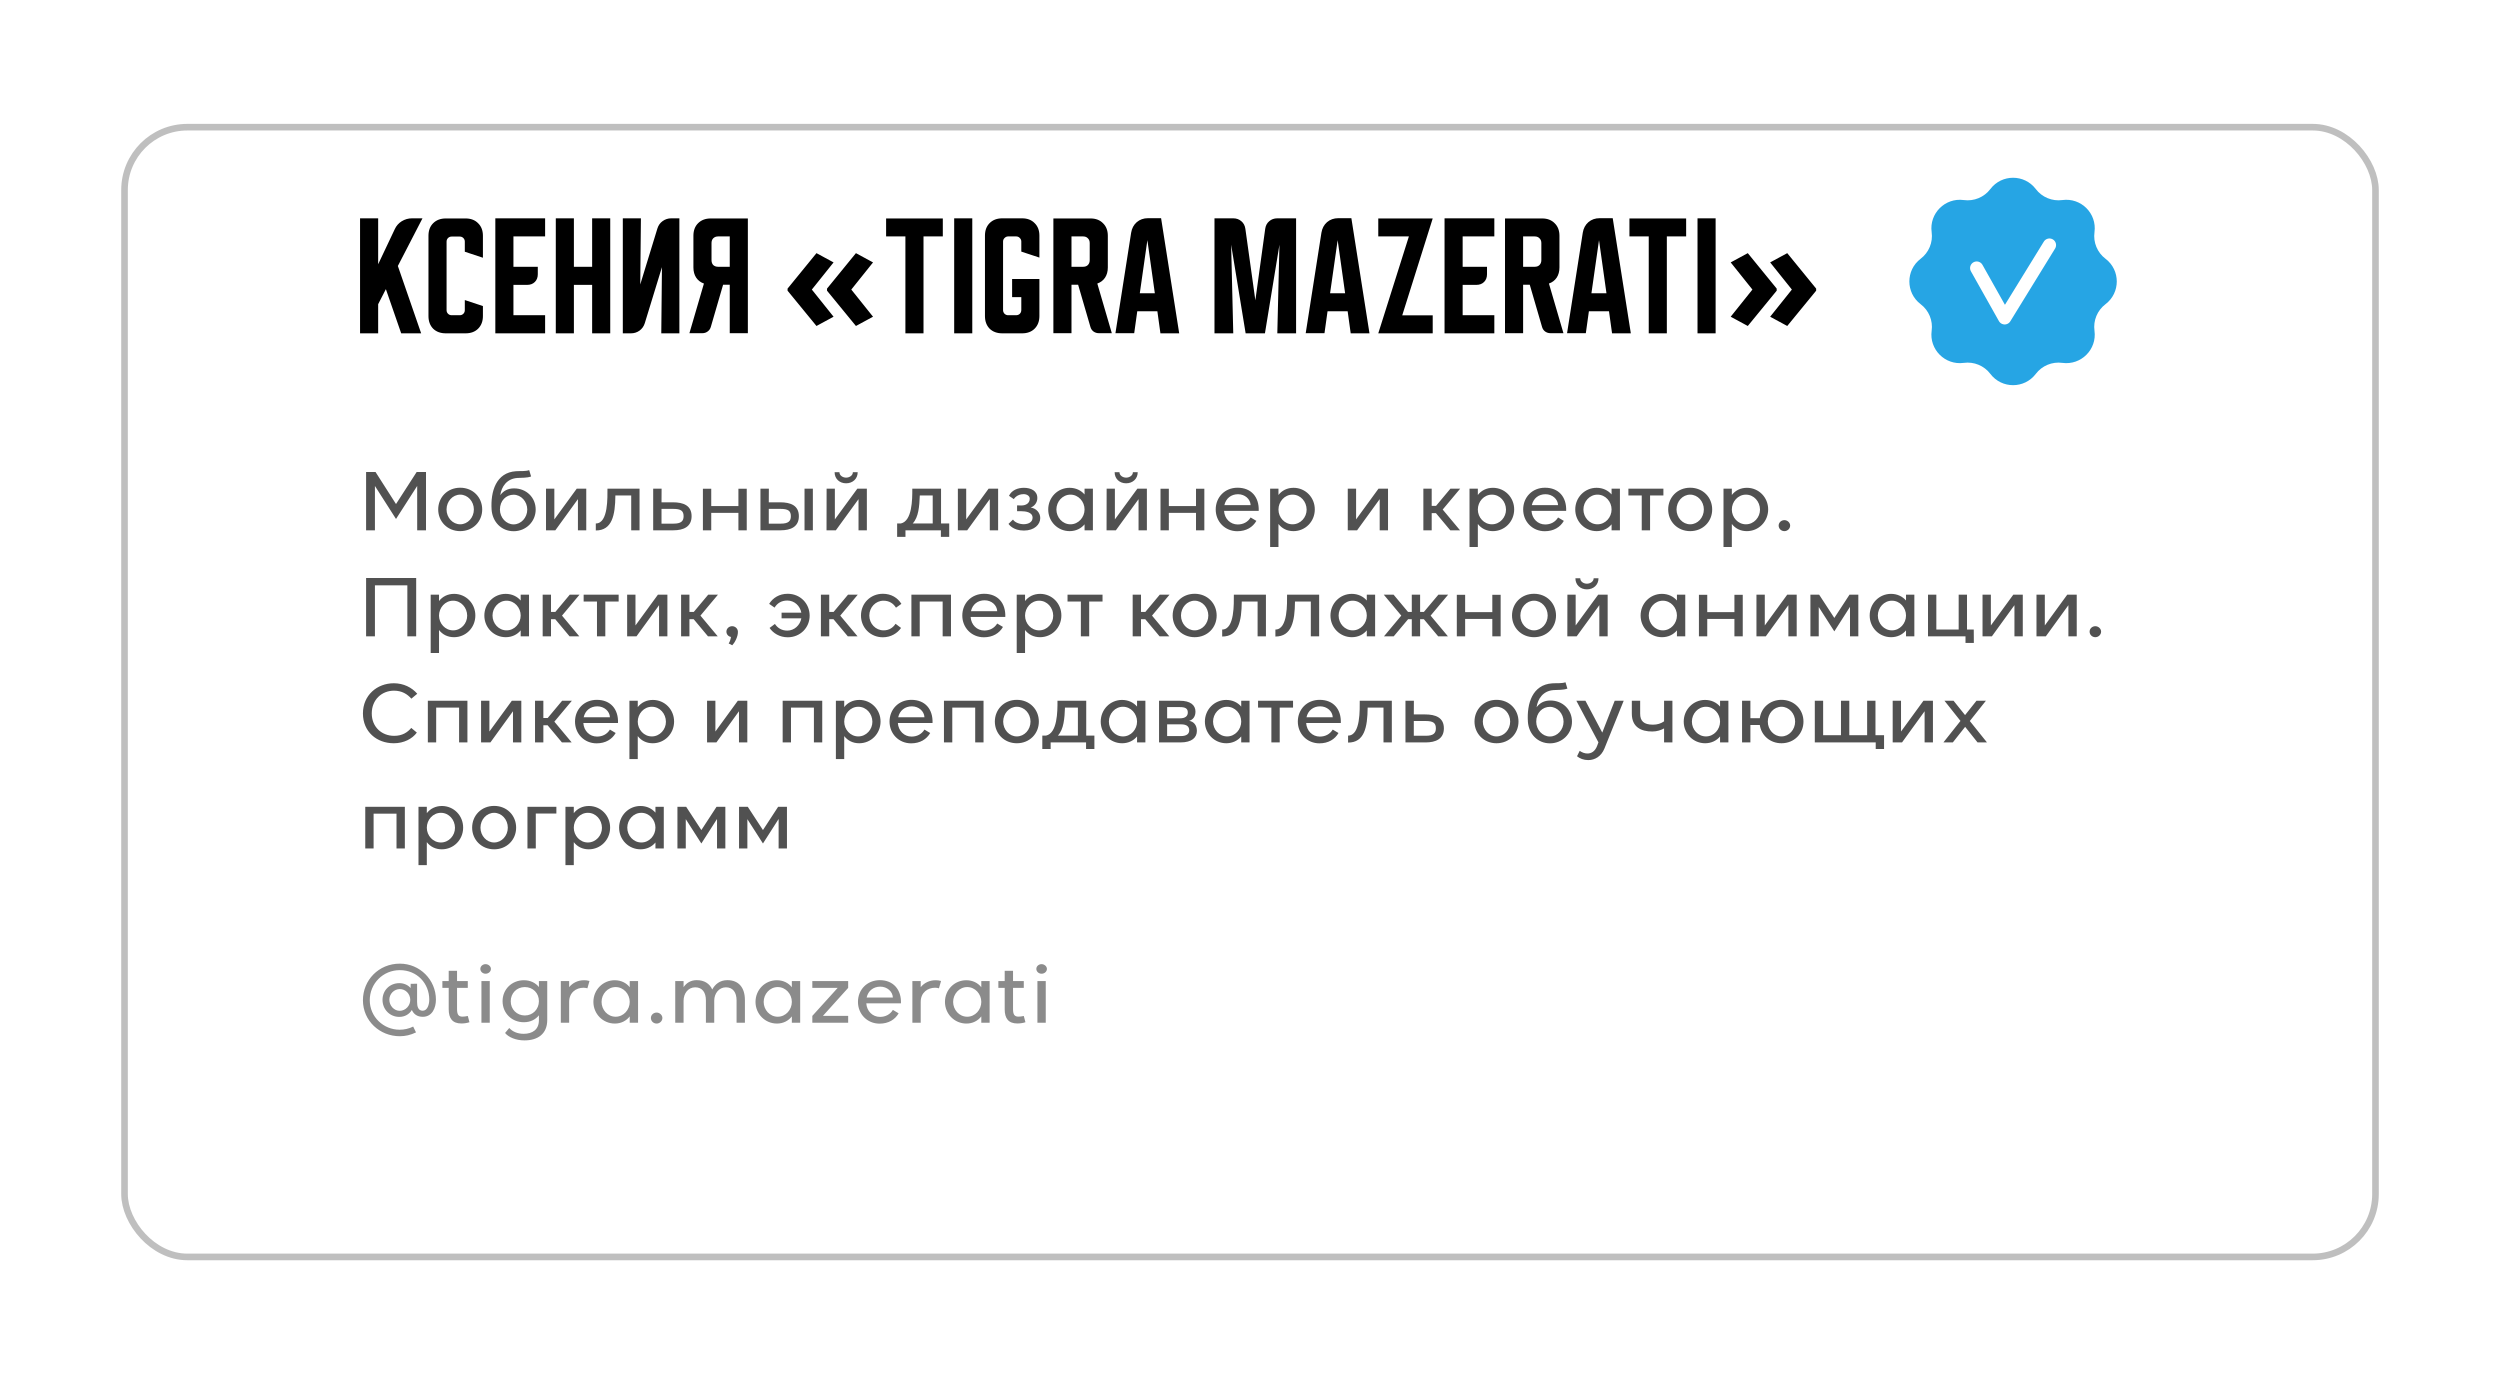
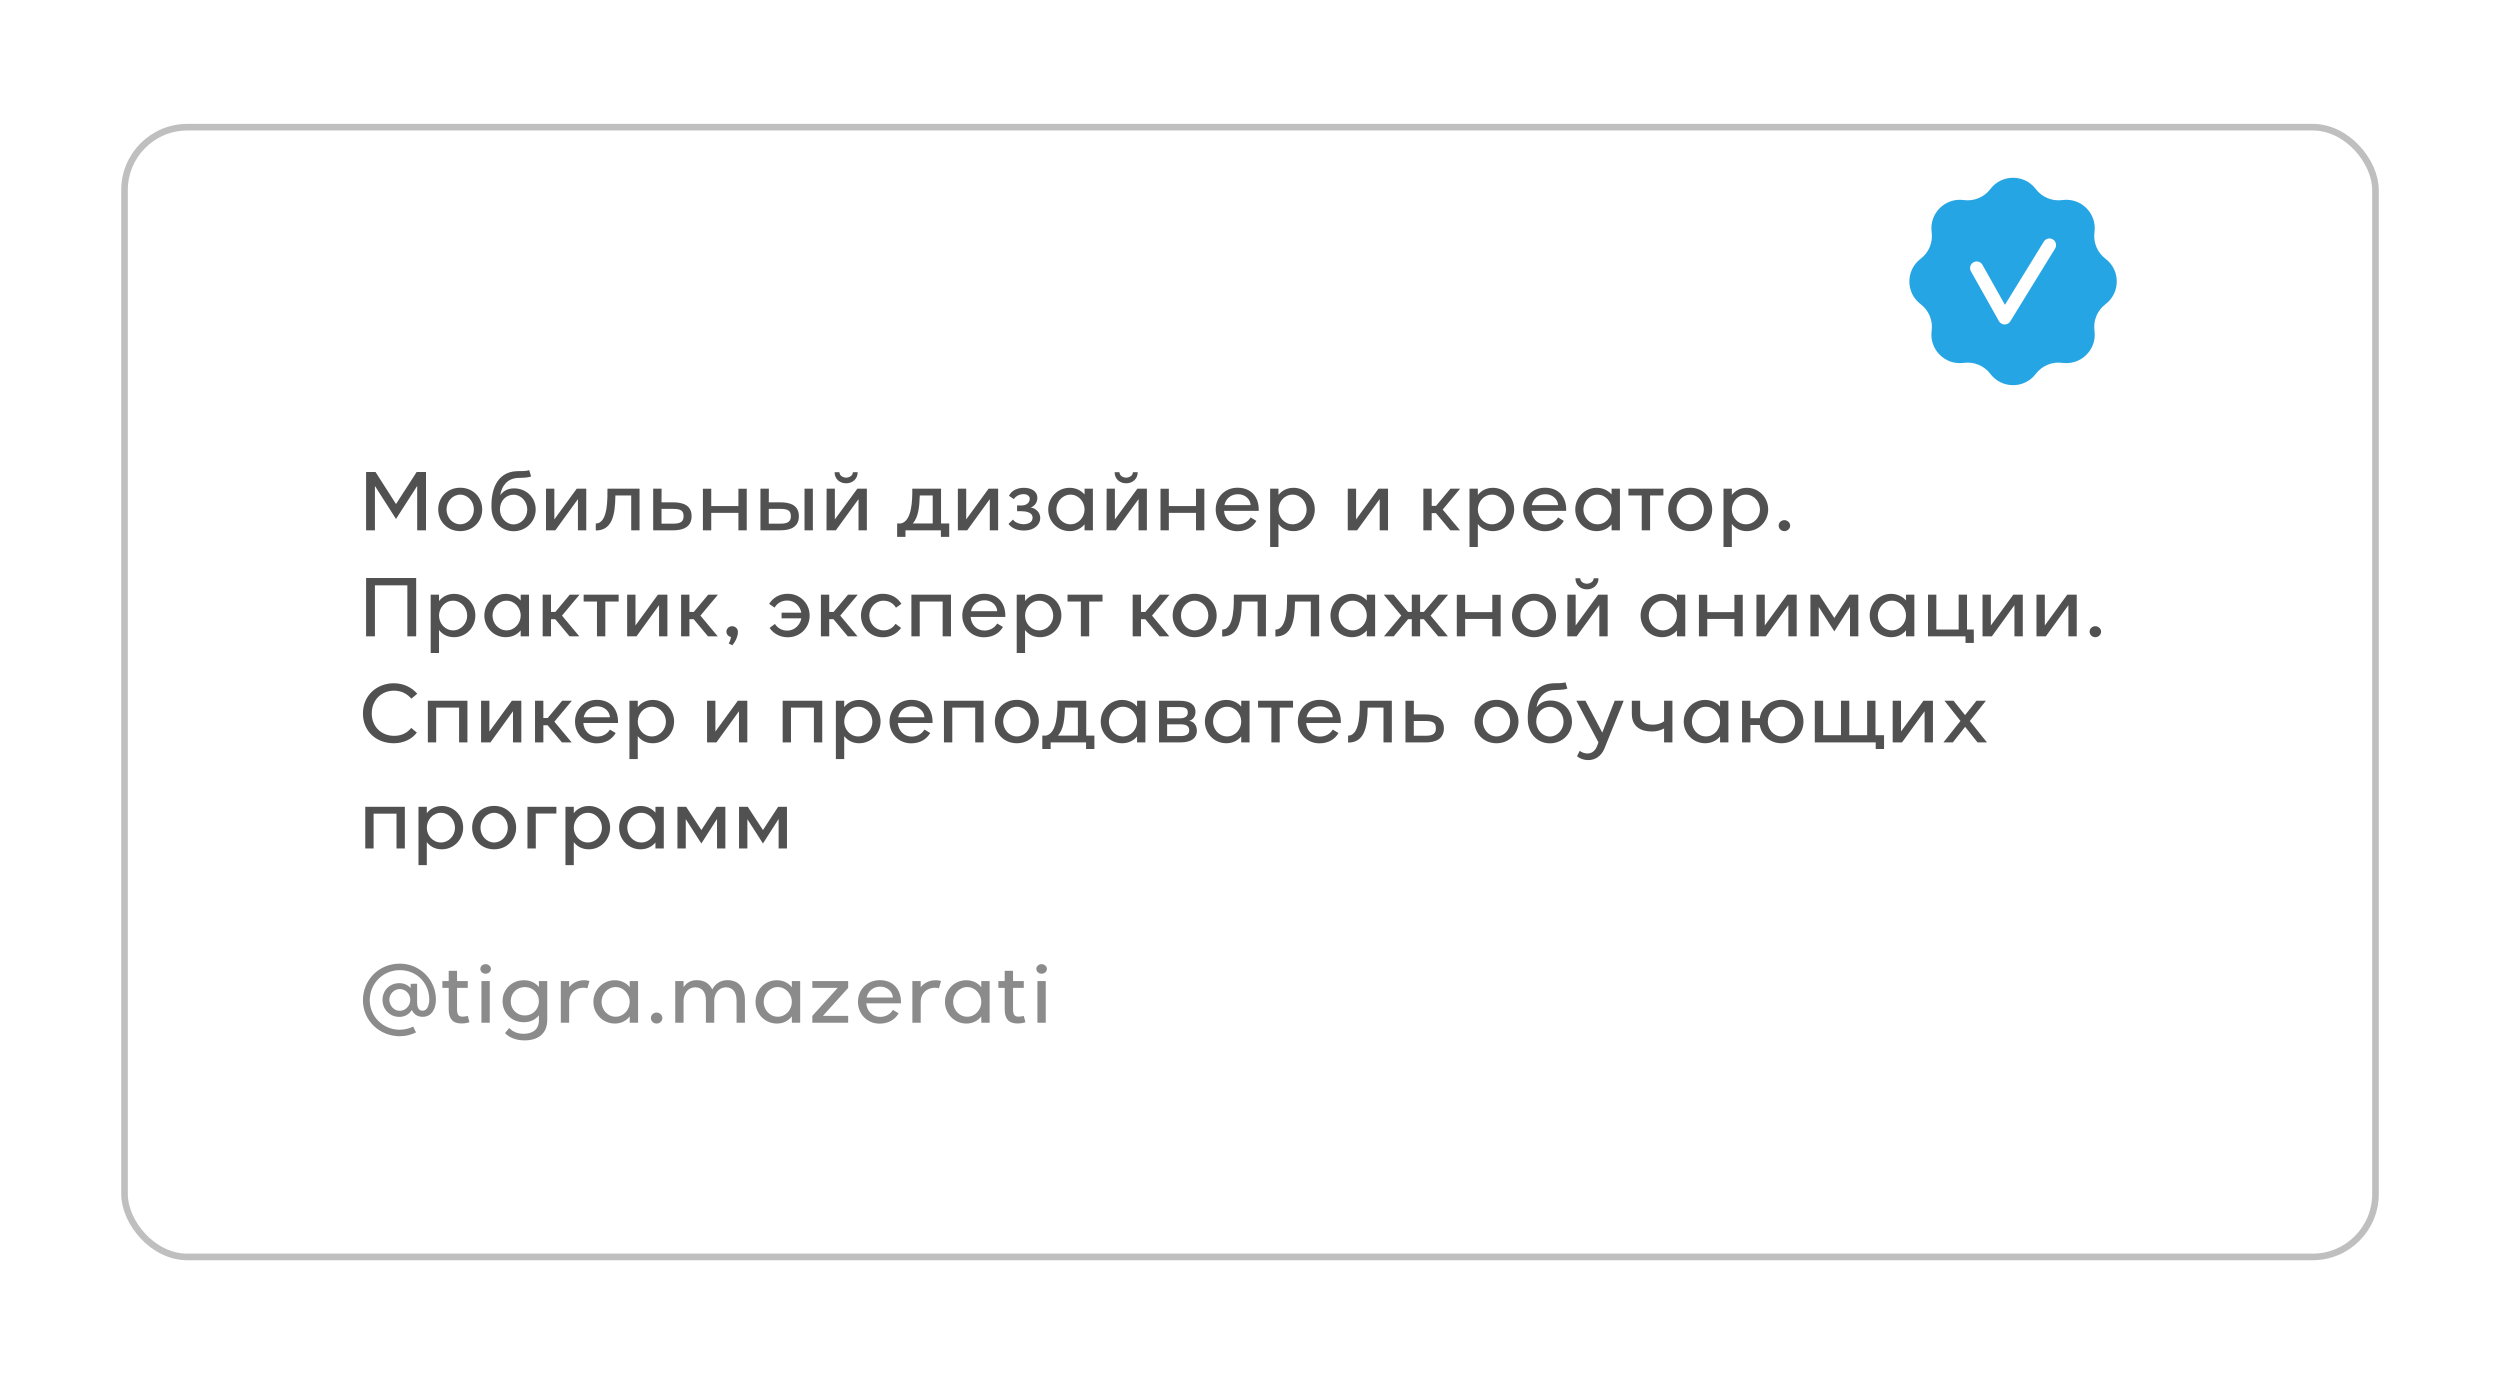
<svg xmlns="http://www.w3.org/2000/svg" width="330" height="183" viewBox="0 0 330 183" fill="none">
  <g filter="url(#filter0_d_3461_1201)">
-     <rect x="16" y="5" width="298" height="150" rx="8.732" fill="white" />
    <rect x="16.437" y="5.437" width="297.127" height="149.127" rx="8.295" stroke="#BFBFBF" stroke-width="0.873" />
  </g>
  <path d="M262.728 24.953C264.233 22.968 267.218 22.968 268.723 24.953V24.953C269.544 26.036 270.886 26.592 272.233 26.407V26.407C274.701 26.068 276.811 28.178 276.472 30.646V30.646C276.287 31.993 276.843 33.335 277.926 34.156V34.156C279.911 35.661 279.911 38.646 277.926 40.151V40.151C276.843 40.972 276.287 42.314 276.472 43.661V43.661C276.811 46.129 274.701 48.239 272.233 47.9V47.9C270.886 47.715 269.544 48.27 268.723 49.354V49.354C267.218 51.339 264.233 51.339 262.728 49.354V49.354C261.907 48.27 260.565 47.715 259.218 47.9V47.9C256.75 48.239 254.64 46.129 254.979 43.661V43.661C255.164 42.314 254.609 40.972 253.525 40.151V40.151C251.54 38.646 251.54 35.661 253.525 34.156V34.156C254.609 33.335 255.164 31.993 254.979 30.646V30.646C254.64 28.178 256.75 26.068 259.218 26.407V26.407C260.565 26.592 261.907 26.036 262.728 24.953V24.953Z" fill="#26A5E4" />
  <path d="M260.923 35.384L264.617 41.956L270.528 32.351" stroke="white" stroke-width="1.746" stroke-linecap="round" stroke-linejoin="round" />
-   <path d="M49.917 28.819V34.881L52.113 30.242C52.312 29.808 52.617 29.463 53.027 29.205C53.449 28.948 53.9 28.819 54.38 28.819H55.768L52.517 35.109L55.592 44H52.957L50.936 38.166L49.917 40.152V44H47.527V28.819H49.917ZM56.558 41.716V31.12C56.558 30.429 56.763 29.879 57.173 29.469C57.595 29.047 58.151 28.836 58.843 28.836H61.461C62.152 28.836 62.702 29.047 63.112 29.469C63.534 29.879 63.745 30.429 63.745 31.12V34.02L61.355 33.229V31.894C61.355 31.706 61.291 31.548 61.162 31.419C61.033 31.29 60.875 31.226 60.688 31.226H59.616C59.428 31.226 59.27 31.29 59.141 31.419C59.012 31.548 58.948 31.706 58.948 31.894V40.943C58.948 41.13 59.012 41.288 59.141 41.417C59.27 41.546 59.428 41.61 59.616 41.61H60.688C60.875 41.61 61.033 41.546 61.162 41.417C61.291 41.288 61.355 41.13 61.355 40.943V39.607L63.745 40.398V41.716C63.745 42.407 63.534 42.963 63.112 43.385C62.702 43.795 62.152 44 61.461 44H58.843C58.151 44 57.595 43.795 57.173 43.385C56.763 42.963 56.558 42.407 56.558 41.716ZM65.384 28.819H71.955V31.208H67.773V35.215H70.989V36.199C70.989 36.62 70.86 36.96 70.602 37.218C70.345 37.475 70.005 37.604 69.583 37.604H67.773V41.61H71.955V44H65.384V28.819ZM73.365 28.819H75.754V35.215H78.162V28.819H80.551V44H78.162V37.604H75.754V44H73.365V28.819ZM82.211 44V28.819H84.6L84.513 37.551L86.779 30.154C86.908 29.744 87.136 29.422 87.464 29.188C87.804 28.942 88.185 28.819 88.606 28.819H89.678V44H87.289L87.377 35.267L85.11 42.665C84.981 43.075 84.747 43.403 84.407 43.649C84.079 43.883 83.704 44 83.282 44H82.211ZM91.003 43.982L92.918 37.428C92.485 37.276 92.145 37.018 91.899 36.655C91.653 36.281 91.53 35.83 91.53 35.302V31.12C91.53 30.429 91.735 29.879 92.145 29.469C92.567 29.047 93.123 28.836 93.814 28.836H98.717V43.982H96.327V37.587H95.448L93.832 43.139C93.762 43.397 93.621 43.602 93.41 43.754C93.211 43.906 92.977 43.982 92.707 43.982H91.003ZM93.92 32.087V34.336C93.92 34.605 93.996 34.822 94.148 34.986C94.312 35.138 94.529 35.215 94.798 35.215H96.327V31.208H94.798C94.529 31.208 94.312 31.29 94.148 31.454C93.996 31.607 93.92 31.817 93.92 32.087ZM103.958 38.096L107.775 33.415L110.031 34.638L107.163 38.223L110.031 41.807L107.775 43.03L103.958 38.37V38.096ZM109.166 38.096L112.983 33.415L115.239 34.638L112.371 38.223L115.239 41.807L112.983 43.03L109.166 38.37V38.096ZM116.966 28.836H124.451V31.208H121.903V44H119.513V31.208H116.966V28.836ZM125.952 44V28.819H128.341V44H125.952ZM130.015 31.103C130.015 30.412 130.22 29.861 130.63 29.451C131.052 29.029 131.608 28.819 132.299 28.819H134.917C135.608 28.819 136.159 29.029 136.569 29.451C136.991 29.861 137.201 30.412 137.201 31.103V34.002L134.812 33.211V31.876C134.812 31.7 134.747 31.548 134.618 31.419C134.49 31.279 134.331 31.208 134.144 31.208H133.072C132.896 31.208 132.738 31.279 132.598 31.419C132.469 31.548 132.404 31.7 132.404 31.876V40.943C132.404 41.118 132.469 41.276 132.598 41.417C132.738 41.546 132.896 41.61 133.072 41.61H134.109C134.32 41.61 134.49 41.546 134.618 41.417C134.747 41.288 134.812 41.118 134.812 40.907V39.221H133.599V36.831H137.201V41.716C137.201 42.407 136.991 42.963 136.569 43.385C136.159 43.795 135.608 44 134.917 44H132.299C131.608 44 131.052 43.795 130.63 43.385C130.22 42.963 130.015 42.407 130.015 41.716V31.103ZM139.046 28.836H143.948C144.64 28.836 145.19 29.047 145.6 29.469C146.022 29.879 146.233 30.429 146.233 31.12V35.302C146.233 35.83 146.11 36.281 145.864 36.655C145.618 37.018 145.278 37.276 144.845 37.428L146.76 43.982H145.055C144.786 43.982 144.546 43.906 144.335 43.754C144.136 43.602 144.001 43.397 143.931 43.139L142.314 37.587H141.436V43.982H139.046V28.836ZM141.436 35.215H142.964C143.234 35.215 143.445 35.138 143.597 34.986C143.761 34.822 143.843 34.605 143.843 34.336V32.087C143.843 31.817 143.761 31.607 143.597 31.454C143.445 31.29 143.234 31.208 142.964 31.208H141.436V35.215ZM149.311 30.716C149.404 30.142 149.65 29.68 150.049 29.328C150.459 28.977 150.956 28.801 151.542 28.801H153.264L155.654 44H153.176L152.772 41.083H150.119L149.715 43.982H147.237L149.311 30.716ZM150.453 38.711H152.438L151.454 31.7L150.453 38.711ZM160.312 44V28.819H162.79C163.212 28.819 163.569 28.948 163.862 29.205C164.155 29.451 164.33 29.785 164.389 30.207L165.707 39.642L167.007 30.207C167.066 29.785 167.241 29.451 167.534 29.205C167.827 28.948 168.184 28.819 168.606 28.819H171.084V44H168.606L168.887 32.298L166.972 44H164.424L162.509 32.298L162.79 44H160.312ZM174.428 30.716C174.521 30.142 174.767 29.68 175.165 29.328C175.575 28.977 176.073 28.801 176.659 28.801H178.381L180.771 44H178.293L177.889 41.083H175.236L174.832 43.982H172.354L174.428 30.716ZM175.57 38.711H177.555L176.571 31.7L175.57 38.711ZM189.118 44H181.932L185.973 31.208H181.932V28.836H189.118L185.094 41.628H189.118V44ZM190.68 28.819H197.252V31.208H193.07V35.215H196.285V36.199C196.285 36.62 196.156 36.96 195.899 37.218C195.641 37.475 195.301 37.604 194.88 37.604H193.07V41.61H197.252V44H190.68V28.819ZM198.661 28.836H203.564C204.255 28.836 204.805 29.047 205.215 29.469C205.637 29.879 205.848 30.429 205.848 31.12V35.302C205.848 35.83 205.725 36.281 205.479 36.655C205.233 37.018 204.893 37.276 204.46 37.428L206.375 43.982H204.671C204.401 43.982 204.161 43.906 203.95 43.754C203.751 43.602 203.616 43.397 203.546 43.139L201.929 37.587H201.051V43.982H198.661V28.836ZM201.051 35.215H202.58C202.849 35.215 203.06 35.138 203.212 34.986C203.376 34.822 203.458 34.605 203.458 34.336V32.087C203.458 31.817 203.376 31.607 203.212 31.454C203.06 31.29 202.849 31.208 202.58 31.208H201.051V35.215ZM208.926 30.716C209.019 30.142 209.265 29.68 209.664 29.328C210.074 28.977 210.572 28.801 211.157 28.801H212.879L215.269 44H212.791L212.387 41.083H209.734L209.33 43.982H206.852L208.926 30.716ZM210.068 38.711H212.053L211.069 31.7L210.068 38.711ZM215.086 28.836H222.571V31.208H220.023V44H217.634V31.208H215.086V28.836ZM224.072 44V28.819H226.462V44H224.072ZM239.732 38.37L235.916 43.03L233.66 41.807L236.527 38.223L233.66 34.638L235.916 33.415L239.732 38.096V38.37ZM234.524 38.37L230.708 43.03L228.452 41.807L231.319 38.223L228.452 34.638L230.708 33.415L234.524 38.096V38.37Z" fill="black" />
  <path d="M48.325 62.3V70H49.49V64.148L52.273 68.504L55.068 64.148V70H56.233V62.3H55.002L52.273 66.535L49.568 62.3H48.325ZM60.747 70.11C62.43 70.11 63.651 68.845 63.651 67.25C63.651 65.655 62.441 64.379 60.747 64.379C59.064 64.379 57.843 65.644 57.843 67.25C57.843 68.845 59.075 70.11 60.747 70.11ZM60.747 65.292C61.748 65.292 62.551 66.183 62.551 67.25C62.551 68.317 61.748 69.208 60.747 69.208C59.746 69.208 58.943 68.317 58.943 67.25C58.943 66.183 59.746 65.292 60.747 65.292ZM64.891 67.272C65.001 68.867 66.167 70.121 67.806 70.121C69.423 70.121 70.71 68.856 70.71 67.261C70.71 65.666 69.478 64.467 67.861 64.467C67.025 64.467 66.453 64.797 66.035 65.358C66.2 64.225 66.904 63.191 68.279 63.092C68.906 63.048 69.533 63.103 70.105 62.894L69.852 62.058C69.357 62.234 68.752 62.157 68.103 62.201C65.485 62.377 64.737 64.863 64.891 67.272ZM67.795 65.303C68.785 65.303 69.599 66.194 69.599 67.261C69.599 68.328 68.785 69.219 67.795 69.219C66.816 69.219 65.991 68.328 65.991 67.261C65.991 66.073 66.816 65.303 67.795 65.303ZM72.073 70H73.305L76.286 65.886V70H77.386V64.5H76.132L73.173 68.559V64.5H72.073V70ZM81.23 65.402H83.32V70H84.42V64.5H80.185C80.174 65.556 80.328 69.098 78.645 69.098V70.022C80.79 70.022 81.208 68.031 81.23 65.402ZM86.22 70H88.882C90.202 70 91.291 69.549 91.291 68.141C91.291 66.722 90.202 66.304 88.816 66.304H87.32L87.331 64.5H86.22V70ZM87.32 67.173H88.871C89.872 67.173 90.235 67.426 90.235 68.141C90.235 68.812 89.872 69.12 88.915 69.12H87.32V67.173ZM93.884 70V67.701H97.47V70H98.57V64.511H97.47V66.799H93.884V64.511H92.784V70H93.884ZM103.041 70C104.361 70 105.45 69.549 105.45 68.141C105.45 66.722 104.361 66.304 102.975 66.304H101.479L101.49 64.5H100.379V70H103.041ZM106.198 70H107.298V64.5H106.198V70ZM101.479 67.173H103.03C104.031 67.173 104.394 67.426 104.394 68.141C104.394 68.812 104.031 69.12 103.074 69.12H101.479V67.173ZM109.101 70H110.333L113.325 65.886V70H114.425V64.5H113.171L110.201 68.559V64.5H109.112L109.101 70ZM110.168 62.333C110.168 63.213 110.828 63.796 111.686 63.796C112.544 63.796 113.215 63.213 113.215 62.333H112.577C112.577 62.773 112.115 63.048 111.686 63.048C111.257 63.048 110.806 62.773 110.806 62.333H110.168ZM118.421 70.869H119.521V70H124.196V70.869H125.296V69.098H124.218V64.5H120.423C120.434 65.974 120.401 68.768 118.916 69.098H118.421V70.869ZM120.478 69.098C121.259 68.262 121.358 66.81 121.413 65.402H123.118V69.098H120.478ZM126.439 70H127.671L130.652 65.886V70H131.752V64.5H130.498L127.539 68.559V64.5H126.439V70ZM133.121 69.153C133.176 69.219 133.704 70.033 135.156 70.033C136.553 70.033 137.312 69.219 137.312 68.383C137.312 67.668 136.762 67.085 136.047 66.997C136.531 66.832 136.927 66.348 136.927 65.743C136.938 64.797 136.091 64.39 135.156 64.39C134.331 64.39 133.539 64.709 133.187 65.446L133.825 65.886C133.836 65.864 134.21 65.226 135.123 65.226C135.585 65.226 135.926 65.49 135.926 65.82C135.926 66.458 135.376 66.722 134.837 66.722C134.815 66.722 134.804 66.722 134.782 66.722L134.254 66.711V67.481H134.815C135.376 67.481 136.3 67.602 136.3 68.339C136.3 68.922 135.761 69.186 135.134 69.197C134.606 69.197 133.957 68.977 133.715 68.581L133.121 69.153ZM138.366 67.25C138.366 68.856 139.631 70.11 141.193 70.11C142.007 70.11 142.7 69.769 143.162 69.208V70H144.262V64.5H143.162V65.27C142.7 64.731 142.007 64.39 141.182 64.39C139.62 64.39 138.366 65.655 138.366 67.25ZM139.444 67.25C139.444 66.216 140.247 65.292 141.303 65.292C142.359 65.292 143.162 66.216 143.162 67.25C143.162 68.284 142.359 69.208 141.303 69.208C140.247 69.208 139.444 68.295 139.444 67.25ZM146.065 70H147.297L150.289 65.886V70H151.389V64.5H150.135L147.165 68.559V64.5H146.076L146.065 70ZM147.132 62.333C147.132 63.213 147.792 63.796 148.65 63.796C149.508 63.796 150.179 63.213 150.179 62.333H149.541C149.541 62.773 149.079 63.048 148.65 63.048C148.221 63.048 147.77 62.773 147.77 62.333H147.132ZM154.287 70V67.701H157.873V70H158.973V64.511H157.873V66.799H154.287V64.511H153.187V70H154.287ZM160.474 67.25C160.474 68.856 161.695 70.121 163.323 70.121C164.511 70.121 165.369 69.582 165.842 68.757L165.083 68.306C164.709 68.911 164.104 69.23 163.378 69.23C162.41 69.23 161.64 68.482 161.574 67.437H166.15C166.216 65.611 165.171 64.379 163.356 64.379C161.662 64.379 160.474 65.644 160.474 67.25ZM163.422 65.237C164.324 65.237 165.05 65.875 165.083 66.678H161.618C161.816 65.787 162.509 65.237 163.422 65.237ZM167.657 64.5V72.2H168.757V69.164C169.208 69.747 169.879 70.11 170.737 70.11C172.288 70.11 173.542 68.867 173.553 67.261C173.564 65.655 172.31 64.39 170.748 64.39C169.901 64.39 169.208 64.753 168.757 65.336V64.5H167.657ZM170.616 65.292C171.683 65.292 172.464 66.216 172.475 67.261C172.486 68.284 171.672 69.208 170.616 69.208C169.56 69.208 168.757 68.295 168.757 67.261C168.757 66.216 169.56 65.292 170.616 65.292ZM177.905 70H179.137L182.118 65.886V70H183.218V64.5H181.964L179.005 68.559V64.5H177.905V70ZM187.884 64.5V70H188.984V67.734H189.545L191.437 70H192.724L190.436 67.261L192.746 64.5H191.459L189.556 66.777H188.984V64.5H187.884ZM193.975 64.5V72.2H195.075V69.164C195.526 69.747 196.197 70.11 197.055 70.11C198.606 70.11 199.86 68.867 199.871 67.261C199.882 65.655 198.628 64.39 197.066 64.39C196.219 64.39 195.526 64.753 195.075 65.336V64.5H193.975ZM196.934 65.292C198.001 65.292 198.782 66.216 198.793 67.261C198.804 68.284 197.99 69.208 196.934 69.208C195.878 69.208 195.075 68.295 195.075 67.261C195.075 66.216 195.878 65.292 196.934 65.292ZM201.058 67.25C201.058 68.856 202.279 70.121 203.907 70.121C205.095 70.121 205.953 69.582 206.426 68.757L205.667 68.306C205.293 68.911 204.688 69.23 203.962 69.23C202.994 69.23 202.224 68.482 202.158 67.437H206.734C206.8 65.611 205.755 64.379 203.94 64.379C202.246 64.379 201.058 65.644 201.058 67.25ZM204.006 65.237C204.908 65.237 205.634 65.875 205.667 66.678H202.202C202.4 65.787 203.093 65.237 204.006 65.237ZM207.933 67.25C207.933 68.856 209.198 70.11 210.76 70.11C211.574 70.11 212.267 69.769 212.729 69.208V70H213.829V64.5H212.729V65.27C212.267 64.731 211.574 64.39 210.749 64.39C209.187 64.39 207.933 65.655 207.933 67.25ZM209.011 67.25C209.011 66.216 209.814 65.292 210.87 65.292C211.926 65.292 212.729 66.216 212.729 67.25C212.729 68.284 211.926 69.208 210.87 69.208C209.814 69.208 209.011 68.295 209.011 67.25ZM214.949 65.402H216.709V70H217.809V65.402H219.569V64.5H214.949V65.402ZM223.104 70.11C224.787 70.11 226.008 68.845 226.008 67.25C226.008 65.655 224.798 64.379 223.104 64.379C221.421 64.379 220.2 65.644 220.2 67.25C220.2 68.845 221.432 70.11 223.104 70.11ZM223.104 65.292C224.105 65.292 224.908 66.183 224.908 67.25C224.908 68.317 224.105 69.208 223.104 69.208C222.103 69.208 221.3 68.317 221.3 67.25C221.3 66.183 222.103 65.292 223.104 65.292ZM227.502 64.5V72.2H228.602V69.164C229.053 69.747 229.724 70.11 230.582 70.11C232.133 70.11 233.387 68.867 233.398 67.261C233.409 65.655 232.155 64.39 230.593 64.39C229.746 64.39 229.053 64.753 228.602 65.336V64.5H227.502ZM230.461 65.292C231.528 65.292 232.309 66.216 232.32 67.261C232.331 68.284 231.517 69.208 230.461 69.208C229.405 69.208 228.602 68.295 228.602 67.261C228.602 66.216 229.405 65.292 230.461 65.292ZM234.782 69.373C234.782 69.78 235.112 70.11 235.541 70.11C235.948 70.11 236.3 69.78 236.3 69.373C236.3 68.999 235.948 68.658 235.541 68.658C235.112 68.658 234.782 68.988 234.782 69.373ZM48.325 76.3V84H49.49V77.268H53.77V84H54.935V76.3H48.325ZM56.851 78.5V86.2H57.951V83.164C58.402 83.747 59.073 84.11 59.931 84.11C61.482 84.11 62.736 82.867 62.747 81.261C62.758 79.655 61.504 78.39 59.942 78.39C59.095 78.39 58.402 78.753 57.951 79.336V78.5H56.851ZM59.81 79.292C60.877 79.292 61.658 80.216 61.669 81.261C61.68 82.284 60.866 83.208 59.81 83.208C58.754 83.208 57.951 82.295 57.951 81.261C57.951 80.216 58.754 79.292 59.81 79.292ZM63.934 81.25C63.934 82.856 65.199 84.11 66.761 84.11C67.575 84.11 68.268 83.769 68.73 83.208V84H69.83V78.5H68.73V79.27C68.268 78.731 67.575 78.39 66.75 78.39C65.188 78.39 63.934 79.655 63.934 81.25ZM65.012 81.25C65.012 80.216 65.815 79.292 66.871 79.292C67.927 79.292 68.73 80.216 68.73 81.25C68.73 82.284 67.927 83.208 66.871 83.208C65.815 83.208 65.012 82.295 65.012 81.25ZM71.632 78.5V84H72.733V81.734H73.293L75.186 84H76.472L74.184 81.261L76.495 78.5H75.207L73.305 80.777H72.733V78.5H71.632ZM77.041 79.402H78.801V84H79.901V79.402H81.661V78.5H77.041V79.402ZM82.783 84H84.015L86.996 79.886V84H88.096V78.5H86.842L83.883 82.559V78.5H82.783V84ZM89.905 78.5V84H91.005V81.734H91.566L93.458 84H94.745L92.457 81.261L94.767 78.5H93.48L91.577 80.777H91.005V78.5H89.905ZM96.491 84.077C96.436 84.418 96.326 84.748 96.183 84.935L96.656 85.177C96.964 84.869 97.426 84.055 97.404 83.384C97.393 82.977 97.052 82.658 96.645 82.658C96.216 82.658 95.886 82.988 95.886 83.373C95.886 83.725 96.139 84.022 96.491 84.077ZM101.529 79.71L102.244 80.205C102.585 79.644 103.124 79.27 103.927 79.27C104.862 79.27 105.61 79.974 105.775 80.876H103.168V81.624H105.775C105.61 82.537 104.84 83.241 103.927 83.241C103.146 83.241 102.629 82.867 102.288 82.361L101.584 82.889C102.057 83.582 102.904 84.121 103.982 84.121C105.632 84.121 106.886 82.845 106.875 81.25C106.864 79.666 105.643 78.379 103.971 78.379C102.871 78.379 102.013 78.918 101.529 79.71ZM108.36 78.5V84H109.46V81.734H110.021L111.913 84H113.2L110.912 81.261L113.222 78.5H111.935L110.032 80.777H109.46V78.5H108.36ZM116.542 84.121C117.609 84.121 118.456 83.582 118.94 82.889L118.214 82.339C117.873 82.856 117.367 83.208 116.63 83.208C115.585 83.208 114.749 82.328 114.749 81.25C114.749 80.172 115.585 79.292 116.619 79.292C117.378 79.292 117.928 79.655 118.269 80.216L118.984 79.71C118.5 78.918 117.653 78.379 116.542 78.379C114.87 78.379 113.649 79.666 113.649 81.25C113.649 82.845 114.881 84.121 116.542 84.121ZM121.405 84V79.402H124.43V84H125.53V78.5H120.305V84H121.405ZM127.023 81.25C127.023 82.856 128.244 84.121 129.872 84.121C131.06 84.121 131.918 83.582 132.391 82.757L131.632 82.306C131.258 82.911 130.653 83.23 129.927 83.23C128.959 83.23 128.189 82.482 128.123 81.437H132.699C132.765 79.611 131.72 78.379 129.905 78.379C128.211 78.379 127.023 79.644 127.023 81.25ZM129.971 79.237C130.873 79.237 131.599 79.875 131.632 80.678H128.167C128.365 79.787 129.058 79.237 129.971 79.237ZM134.206 78.5V86.2H135.306V83.164C135.757 83.747 136.428 84.11 137.286 84.11C138.837 84.11 140.091 82.867 140.102 81.261C140.113 79.655 138.859 78.39 137.297 78.39C136.45 78.39 135.757 78.753 135.306 79.336V78.5H134.206ZM137.165 79.292C138.232 79.292 139.013 80.216 139.024 81.261C139.035 82.284 138.221 83.208 137.165 83.208C136.109 83.208 135.306 82.295 135.306 81.261C135.306 80.216 136.109 79.292 137.165 79.292ZM140.914 79.402H142.674V84H143.774V79.402H145.534V78.5H140.914V79.402ZM149.513 78.5V84H150.613V81.734H151.174L153.066 84H154.353L152.065 81.261L154.375 78.5H153.088L151.185 80.777H150.613V78.5H149.513ZM157.695 84.11C159.378 84.11 160.599 82.845 160.599 81.25C160.599 79.655 159.389 78.379 157.695 78.379C156.012 78.379 154.791 79.644 154.791 81.25C154.791 82.845 156.023 84.11 157.695 84.11ZM157.695 79.292C158.696 79.292 159.499 80.183 159.499 81.25C159.499 82.317 158.696 83.208 157.695 83.208C156.694 83.208 155.891 82.317 155.891 81.25C155.891 80.183 156.694 79.292 157.695 79.292ZM163.913 79.402H166.003V84H167.103V78.5H162.868C162.857 79.556 163.011 83.098 161.328 83.098V84.022C163.473 84.022 163.891 82.031 163.913 79.402ZM170.938 79.402H173.028V84H174.128V78.5H169.893C169.882 79.556 170.036 83.098 168.353 83.098V84.022C170.498 84.022 170.916 82.031 170.938 79.402ZM175.62 81.25C175.62 82.856 176.885 84.11 178.447 84.11C179.261 84.11 179.954 83.769 180.416 83.208V84H181.516V78.5H180.416V79.27C179.954 78.731 179.261 78.39 178.436 78.39C176.874 78.39 175.62 79.655 175.62 81.25ZM176.698 81.25C176.698 80.216 177.501 79.292 178.557 79.292C179.613 79.292 180.416 80.216 180.416 81.25C180.416 82.284 179.613 83.208 178.557 83.208C177.501 83.208 176.698 82.295 176.698 81.25ZM184.969 81.261L182.681 84H183.968L185.871 81.734H186.355V84H187.455V81.734H187.95L189.842 84H191.129L188.841 81.261L191.151 78.5H189.864L187.95 80.777H187.455V78.5H186.355V80.777H185.86L183.957 78.5H182.659L184.969 81.261ZM193.399 84V81.701H196.985V84H198.085V78.511H196.985V80.799H193.399V78.511H192.299V84H193.399ZM202.49 84.11C204.173 84.11 205.394 82.845 205.394 81.25C205.394 79.655 204.184 78.379 202.49 78.379C200.807 78.379 199.586 79.644 199.586 81.25C199.586 82.845 200.818 84.11 202.49 84.11ZM202.49 79.292C203.491 79.292 204.294 80.183 204.294 81.25C204.294 82.317 203.491 83.208 202.49 83.208C201.489 83.208 200.686 82.317 200.686 81.25C200.686 80.183 201.489 79.292 202.49 79.292ZM206.887 84H208.119L211.111 79.886V84H212.211V78.5H210.957L207.987 82.559V78.5H206.898L206.887 84ZM207.954 76.333C207.954 77.213 208.614 77.796 209.472 77.796C210.33 77.796 211.001 77.213 211.001 76.333H210.363C210.363 76.773 209.901 77.048 209.472 77.048C209.043 77.048 208.592 76.773 208.592 76.333H207.954ZM216.559 81.25C216.559 82.856 217.824 84.11 219.386 84.11C220.2 84.11 220.893 83.769 221.355 83.208V84H222.455V78.5H221.355V79.27C220.893 78.731 220.2 78.39 219.375 78.39C217.813 78.39 216.559 79.655 216.559 81.25ZM217.637 81.25C217.637 80.216 218.44 79.292 219.496 79.292C220.552 79.292 221.355 80.216 221.355 81.25C221.355 82.284 220.552 83.208 219.496 83.208C218.44 83.208 217.637 82.295 217.637 81.25ZM225.357 84V81.701H228.943V84H230.043V78.511H228.943V80.799H225.357V78.511H224.257V84H225.357ZM231.852 84H233.084L236.065 79.886V84H237.165V78.5H235.911L232.952 82.559V78.5H231.852V84ZM238.974 78.5V84H240.074V80.128L242.131 83.34L244.199 80.106V84H245.299V78.5H244.133L242.131 81.569L240.129 78.5H238.974ZM246.798 81.25C246.798 82.856 248.063 84.11 249.625 84.11C250.439 84.11 251.132 83.769 251.594 83.208V84H252.694V78.5H251.594V79.27C251.132 78.731 250.439 78.39 249.614 78.39C248.052 78.39 246.798 79.655 246.798 81.25ZM247.876 81.25C247.876 80.216 248.679 79.292 249.735 79.292C250.791 79.292 251.594 80.216 251.594 81.25C251.594 82.284 250.791 83.208 249.735 83.208C248.679 83.208 247.876 82.295 247.876 81.25ZM254.497 78.5V84H259.447V84.869H260.547L260.536 83.098H259.645V78.5H258.545V83.098H255.597V78.5H254.497ZM261.694 84H262.926L265.907 79.886V84H267.007V78.5H265.753L262.794 82.559V78.5H261.694V84ZM268.816 84H270.048L273.029 79.886V84H274.129V78.5H272.875L269.916 82.559V78.5H268.816V84ZM275.828 83.373C275.828 83.78 276.158 84.11 276.587 84.11C276.994 84.11 277.346 83.78 277.346 83.373C277.346 82.999 276.994 82.658 276.587 82.658C276.158 82.658 275.828 82.988 275.828 83.373ZM51.987 98.11C53.307 98.11 54.419 97.527 55.023 96.702L54.286 96.086C53.791 96.669 53.12 97.131 52.02 97.131C50.414 97.131 49.072 95.987 49.072 94.172C49.072 92.346 50.404 91.169 52.01 91.169C53.044 91.169 53.77 91.62 54.297 92.225L55.078 91.576C54.364 90.74 53.252 90.19 51.987 90.19C49.776 90.19 47.907 91.763 47.907 94.172C47.907 96.614 49.743 98.11 51.987 98.11ZM57.575 98V93.402H60.6V98H61.7V92.5H56.475V98H57.575ZM63.501 98H64.733L67.714 93.886V98H68.814V92.5H67.56L64.601 96.559V92.5H63.501V98ZM70.623 92.5V98H71.723V95.734H72.284L74.176 98H75.463L73.175 95.261L75.485 92.5H74.198L72.295 94.777H71.723V92.5H70.623ZM75.901 95.25C75.901 96.856 77.122 98.121 78.75 98.121C79.938 98.121 80.796 97.582 81.269 96.757L80.51 96.306C80.136 96.911 79.531 97.23 78.805 97.23C77.837 97.23 77.067 96.482 77.001 95.437H81.577C81.643 93.611 80.598 92.379 78.783 92.379C77.089 92.379 75.901 93.644 75.901 95.25ZM78.849 93.237C79.751 93.237 80.477 93.875 80.51 94.678H77.045C77.243 93.787 77.936 93.237 78.849 93.237ZM83.084 92.5V100.2H84.184V97.164C84.635 97.747 85.306 98.11 86.164 98.11C87.715 98.11 88.969 96.867 88.98 95.261C88.991 93.655 87.737 92.39 86.175 92.39C85.328 92.39 84.635 92.753 84.184 93.336V92.5H83.084ZM86.043 93.292C87.11 93.292 87.891 94.216 87.902 95.261C87.913 96.284 87.099 97.208 86.043 97.208C84.987 97.208 84.184 96.295 84.184 95.261C84.184 94.216 84.987 93.292 86.043 93.292ZM93.332 98H94.564L97.545 93.886V98H98.645V92.5H97.391L94.432 96.559V92.5H93.332V98ZM104.411 98V93.402H107.436V98H108.536V92.5H103.311V98H104.411ZM110.337 92.5V100.2H111.437V97.164C111.888 97.747 112.559 98.11 113.417 98.11C114.968 98.11 116.222 96.867 116.233 95.261C116.244 93.655 114.99 92.39 113.428 92.39C112.581 92.39 111.888 92.753 111.437 93.336V92.5H110.337ZM113.296 93.292C114.363 93.292 115.144 94.216 115.155 95.261C115.166 96.284 114.352 97.208 113.296 97.208C112.24 97.208 111.437 96.295 111.437 95.261C111.437 94.216 112.24 93.292 113.296 93.292ZM117.419 95.25C117.419 96.856 118.64 98.121 120.268 98.121C121.456 98.121 122.314 97.582 122.787 96.757L122.028 96.306C121.654 96.911 121.049 97.23 120.323 97.23C119.355 97.23 118.585 96.482 118.519 95.437H123.095C123.161 93.611 122.116 92.379 120.301 92.379C118.607 92.379 117.419 93.644 117.419 95.25ZM120.367 93.237C121.269 93.237 121.995 93.875 122.028 94.678H118.563C118.761 93.787 119.454 93.237 120.367 93.237ZM125.702 98V93.402H128.727V98H129.827V92.5H124.602V98H125.702ZM134.224 98.11C135.907 98.11 137.128 96.845 137.128 95.25C137.128 93.655 135.918 92.379 134.224 92.379C132.541 92.379 131.32 93.644 131.32 95.25C131.32 96.845 132.552 98.11 134.224 98.11ZM134.224 93.292C135.225 93.292 136.028 94.183 136.028 95.25C136.028 96.317 135.225 97.208 134.224 97.208C133.223 97.208 132.42 96.317 132.42 95.25C132.42 94.183 133.223 93.292 134.224 93.292ZM137.585 98.869H138.685V98H143.36V98.869H144.46V97.098H143.382V92.5H139.587C139.598 93.974 139.565 96.768 138.08 97.098H137.585V98.869ZM139.642 97.098C140.423 96.262 140.522 94.81 140.577 93.402H142.282V97.098H139.642ZM145.295 95.25C145.295 96.856 146.56 98.11 148.122 98.11C148.936 98.11 149.629 97.769 150.091 97.208V98H151.191V92.5H150.091V93.27C149.629 92.731 148.936 92.39 148.111 92.39C146.549 92.39 145.295 93.655 145.295 95.25ZM146.373 95.25C146.373 94.216 147.176 93.292 148.232 93.292C149.288 93.292 150.091 94.216 150.091 95.25C150.091 96.284 149.288 97.208 148.232 97.208C147.176 97.208 146.373 96.295 146.373 95.25ZM152.994 98H155.821C157.35 98 157.988 97.34 157.988 96.471C157.988 95.701 157.548 95.239 156.965 95.151C157.526 94.986 157.801 94.535 157.801 93.93C157.801 93.061 157.108 92.5 155.755 92.5H152.994V98ZM154.061 97.164V95.613H155.898C156.723 95.613 156.976 95.965 156.976 96.405C156.976 96.856 156.657 97.164 155.843 97.164H154.061ZM154.061 94.821V93.336H155.733C156.492 93.336 156.789 93.534 156.789 94.051C156.789 94.502 156.492 94.821 155.733 94.821H154.061ZM159.045 95.25C159.045 96.856 160.31 98.11 161.872 98.11C162.686 98.11 163.379 97.769 163.841 97.208V98H164.941V92.5H163.841V93.27C163.379 92.731 162.686 92.39 161.861 92.39C160.299 92.39 159.045 93.655 159.045 95.25ZM160.123 95.25C160.123 94.216 160.926 93.292 161.982 93.292C163.038 93.292 163.841 94.216 163.841 95.25C163.841 96.284 163.038 97.208 161.982 97.208C160.926 97.208 160.123 96.295 160.123 95.25ZM166.062 93.402H167.822V98H168.922V93.402H170.682V92.5H166.062V93.402ZM171.313 95.25C171.313 96.856 172.534 98.121 174.162 98.121C175.35 98.121 176.208 97.582 176.681 96.757L175.922 96.306C175.548 96.911 174.943 97.23 174.217 97.23C173.249 97.23 172.479 96.482 172.413 95.437H176.989C177.055 93.611 176.01 92.379 174.195 92.379C172.501 92.379 171.313 93.644 171.313 95.25ZM174.261 93.237C175.163 93.237 175.889 93.875 175.922 94.678H172.457C172.655 93.787 173.348 93.237 174.261 93.237ZM180.531 93.402H182.621V98H183.721V92.5H179.486C179.475 93.556 179.629 97.098 177.946 97.098V98.022C180.091 98.022 180.509 96.031 180.531 93.402ZM185.521 98H188.183C189.503 98 190.592 97.549 190.592 96.141C190.592 94.722 189.503 94.304 188.117 94.304H186.621L186.632 92.5H185.521V98ZM186.621 95.173H188.172C189.173 95.173 189.536 95.426 189.536 96.141C189.536 96.812 189.173 97.12 188.216 97.12H186.621V95.173ZM197.538 98.11C199.221 98.11 200.442 96.845 200.442 95.25C200.442 93.655 199.232 92.379 197.538 92.379C195.855 92.379 194.634 93.644 194.634 95.25C194.634 96.845 195.866 98.11 197.538 98.11ZM197.538 93.292C198.539 93.292 199.342 94.183 199.342 95.25C199.342 96.317 198.539 97.208 197.538 97.208C196.537 97.208 195.734 96.317 195.734 95.25C195.734 94.183 196.537 93.292 197.538 93.292ZM201.682 95.272C201.792 96.867 202.958 98.121 204.597 98.121C206.214 98.121 207.501 96.856 207.501 95.261C207.501 93.666 206.269 92.467 204.652 92.467C203.816 92.467 203.244 92.797 202.826 93.358C202.991 92.225 203.695 91.191 205.07 91.092C205.697 91.048 206.324 91.103 206.896 90.894L206.643 90.058C206.148 90.234 205.543 90.157 204.894 90.201C202.276 90.377 201.528 92.863 201.682 95.272ZM204.586 93.303C205.576 93.303 206.39 94.194 206.39 95.261C206.39 96.328 205.576 97.219 204.586 97.219C203.607 97.219 202.782 96.328 202.782 95.261C202.782 94.073 203.607 93.303 204.586 93.303ZM208.079 92.5L210.994 97.989L210.818 98.462C210.532 99.221 210.015 99.463 209.542 99.463C209.19 99.463 208.827 99.331 208.519 99.111L208.167 99.826C208.552 100.134 209.036 100.332 209.652 100.332C210.51 100.332 211.357 99.859 211.786 98.803L214.327 92.5H213.139L211.5 96.702L209.278 92.5H208.079ZM218.096 96.559C218.723 96.559 219.262 96.372 219.658 96.152V98H220.758V92.5H219.658V95.217C219.251 95.503 218.767 95.657 218.195 95.657C216.974 95.657 216.501 95.173 216.501 94.205V92.5H215.401V94.205C215.401 95.998 216.655 96.559 218.096 96.559ZM222.252 95.25C222.252 96.856 223.517 98.11 225.079 98.11C225.893 98.11 226.586 97.769 227.048 97.208V98H228.148V92.5H227.048V93.27C226.586 92.731 225.893 92.39 225.068 92.39C223.506 92.39 222.252 93.655 222.252 95.25ZM223.33 95.25C223.33 94.216 224.133 93.292 225.189 93.292C226.245 93.292 227.048 94.216 227.048 95.25C227.048 96.284 226.245 97.208 225.189 97.208C224.133 97.208 223.33 96.295 223.33 95.25ZM231.051 98V95.701H232.294C232.492 97.076 233.647 98.11 235.154 98.11C236.837 98.11 238.058 96.845 238.058 95.25C238.058 93.655 236.837 92.379 235.154 92.379C233.636 92.379 232.481 93.424 232.294 94.799H231.051V92.5H229.951V98H231.051ZM233.35 95.25C233.35 94.183 234.153 93.292 235.154 93.292C236.144 93.292 236.958 94.183 236.958 95.25C236.958 96.317 236.155 97.208 235.154 97.208C234.153 97.208 233.35 96.317 233.35 95.25ZM247.595 98V98.869H248.695V97.043H247.562V92.5H246.462V97.043H244.108V92.5H243.008V97.043H240.654V92.5H239.554V98H247.595ZM249.835 98H251.067L254.048 93.886V98H255.148V92.5H253.894L250.935 96.559V92.5H249.835V98ZM257.771 98L259.399 95.943L261.038 98H262.281L260.015 95.173L262.138 92.5H260.895L259.388 94.392L257.87 92.5H256.671L258.783 95.162L256.528 98H257.771ZM49.315 112V107.402H52.34V112H53.44V106.5H48.215V112H49.315ZM55.24 106.5V114.2H56.34V111.164C56.791 111.747 57.462 112.11 58.32 112.11C59.871 112.11 61.125 110.867 61.136 109.261C61.147 107.655 59.893 106.39 58.331 106.39C57.484 106.39 56.791 106.753 56.34 107.336V106.5H55.24ZM58.199 107.292C59.266 107.292 60.047 108.216 60.058 109.261C60.069 110.284 59.255 111.208 58.199 111.208C57.143 111.208 56.34 110.295 56.34 109.261C56.34 108.216 57.143 107.292 58.199 107.292ZM65.227 112.11C66.909 112.11 68.13 110.845 68.13 109.25C68.13 107.655 66.921 106.379 65.227 106.379C63.544 106.379 62.322 107.644 62.322 109.25C62.322 110.845 63.554 112.11 65.227 112.11ZM65.227 107.292C66.228 107.292 67.031 108.183 67.031 109.25C67.031 110.317 66.228 111.208 65.227 111.208C64.225 111.208 63.422 110.317 63.422 109.25C63.422 108.183 64.225 107.292 65.227 107.292ZM73.441 106.5H69.624V112H70.724V107.391H73.441V106.5ZM74.64 106.5V114.2H75.74V111.164C76.191 111.747 76.862 112.11 77.72 112.11C79.271 112.11 80.525 110.867 80.536 109.261C80.547 107.655 79.293 106.39 77.731 106.39C76.884 106.39 76.191 106.753 75.74 107.336V106.5H74.64ZM77.599 107.292C78.666 107.292 79.447 108.216 79.458 109.261C79.469 110.284 78.655 111.208 77.599 111.208C76.543 111.208 75.74 110.295 75.74 109.261C75.74 108.216 76.543 107.292 77.599 107.292ZM81.723 109.25C81.723 110.856 82.988 112.11 84.55 112.11C85.364 112.11 86.057 111.769 86.519 111.208V112H87.619V106.5H86.519V107.27C86.057 106.731 85.364 106.39 84.539 106.39C82.977 106.39 81.723 107.655 81.723 109.25ZM82.801 109.25C82.801 108.216 83.604 107.292 84.66 107.292C85.716 107.292 86.519 108.216 86.519 109.25C86.519 110.284 85.716 111.208 84.66 111.208C83.604 111.208 82.801 110.295 82.801 109.25ZM89.421 106.5V112H90.522V108.128L92.579 111.34L94.647 108.106V112H95.746V106.5H94.581L92.579 109.569L90.576 106.5H89.421ZM97.553 106.5V112H98.653V108.128L100.71 111.34L102.778 108.106V112H103.878V106.5H102.712L100.71 109.569L98.708 106.5H97.553Z" fill="#515151" />
  <path d="M52.779 136.782C53.505 136.782 54.221 136.617 54.913 136.276L54.539 135.506C53.989 135.792 53.33 135.924 52.746 135.924C50.623 135.924 48.809 134.23 48.809 132.03C48.809 129.819 50.557 128.059 52.779 128.059C55.056 128.059 56.663 129.808 56.663 131.953C56.663 132.602 56.42 133.416 55.794 133.416C55.188 133.416 55.056 132.833 55.056 132.261C55.056 131.744 55.056 129.874 55.056 129.852L54.209 129.863L54.199 130.424C53.868 130.028 53.33 129.775 52.703 129.775C51.438 129.786 50.502 130.721 50.492 131.964C50.48 133.218 51.438 134.23 52.703 134.23C53.45 134.23 54.033 133.867 54.364 133.317C54.605 133.856 55.068 134.219 55.804 134.219C57.059 134.219 57.542 133.031 57.542 131.953C57.542 129.346 55.431 127.201 52.779 127.201C49.974 127.201 47.907 129.39 47.907 132.03C47.907 134.747 50.117 136.782 52.779 136.782ZM52.779 130.556C53.538 130.556 54.144 131.194 54.154 131.964C54.166 132.745 53.538 133.416 52.779 133.427C52.01 133.438 51.394 132.745 51.394 131.964C51.394 131.194 52.01 130.567 52.779 130.556ZM59.23 130.402V133.218C59.23 134.417 59.714 135.099 60.902 135.099C61.232 135.099 61.606 135.055 61.969 134.934L61.749 134.109C61.485 134.164 61.254 134.197 61.056 134.197C60.528 134.197 60.33 133.933 60.33 133.196V130.402H61.749V129.5H60.33V128.147H59.23V129.5H58.394V130.402H59.23ZM63.548 129.5V135H64.648V129.5H63.548ZM63.405 127.894C63.405 128.246 63.713 128.532 64.098 128.532C64.483 128.532 64.802 128.246 64.802 127.894C64.802 127.564 64.472 127.267 64.098 127.267C63.713 127.267 63.405 127.553 63.405 127.894ZM66.34 132.173C66.351 133.757 67.572 134.945 69.156 134.934C69.992 134.934 70.685 134.593 71.136 134.021V134.659C71.136 135.924 70.267 136.463 69.123 136.463C68.32 136.463 67.649 136.177 67.22 135.693L66.67 136.353C67.121 136.914 68.1 137.332 69.211 137.332C70.96 137.343 72.236 136.496 72.236 134.637V129.5H71.136V130.292C70.696 129.742 70.014 129.39 69.156 129.39C67.561 129.39 66.329 130.589 66.34 132.173ZM67.418 132.162C67.418 131.128 68.188 130.292 69.277 130.292C70.344 130.292 71.147 131.084 71.136 132.162C71.125 133.229 70.333 134.043 69.277 134.043C68.221 134.043 67.407 133.229 67.418 132.162ZM74.028 135H75.128V132.25C75.128 131.018 76.041 130.38 77.031 130.38C77.207 130.38 77.383 130.413 77.537 130.457L77.812 129.489C77.559 129.412 77.328 129.39 77.108 129.39C76.272 129.39 75.59 129.742 75.128 130.303V129.5H74.028V135ZM81.155 135.11C81.991 135.11 82.673 134.747 83.124 134.164V135H84.224V129.5H83.124V130.314C82.684 129.753 81.991 129.39 81.144 129.39C79.582 129.39 78.328 130.655 78.328 132.25C78.328 133.845 79.593 135.11 81.155 135.11ZM81.265 130.292C82.321 130.292 83.124 131.216 83.124 132.25C83.124 133.284 82.321 134.208 81.265 134.208C80.209 134.208 79.406 133.295 79.406 132.25C79.406 131.216 80.209 130.292 81.265 130.292ZM85.917 134.373C85.917 134.78 86.247 135.11 86.676 135.11C87.083 135.11 87.435 134.78 87.435 134.373C87.435 133.999 87.083 133.658 86.676 133.658C86.247 133.658 85.917 133.988 85.917 134.373ZM89.132 135H90.231V132.118C90.231 131.15 90.814 130.325 91.772 130.325C92.707 130.325 93.18 131.007 93.18 132.052V135H94.279V132.074C94.279 131.15 94.895 130.325 95.82 130.325C96.754 130.325 97.228 131.007 97.228 132.052V135H98.328V132.008C98.328 130.369 97.513 129.379 96.007 129.379C95.016 129.379 94.379 129.94 94.016 130.611C93.663 129.83 92.971 129.379 91.959 129.379C91.144 129.379 90.584 129.786 90.231 130.303V129.5H89.132V135ZM102.554 135.11C103.39 135.11 104.072 134.747 104.523 134.164V135H105.623V129.5H104.523V130.314C104.083 129.753 103.39 129.39 102.543 129.39C100.981 129.39 99.727 130.655 99.727 132.25C99.727 133.845 100.992 135.11 102.554 135.11ZM102.664 130.292C103.72 130.292 104.523 131.216 104.523 132.25C104.523 133.284 103.72 134.208 102.664 134.208C101.608 134.208 100.805 133.295 100.805 132.25C100.805 131.216 101.608 130.292 102.664 130.292ZM111.957 135V134.098H108.624L111.957 130.402V129.5H107.227V130.402H110.571L107.227 134.098V135H111.957ZM113.251 132.25C113.251 133.856 114.472 135.121 116.1 135.121C117.288 135.121 118.146 134.582 118.619 133.757L117.86 133.306C117.497 133.911 116.881 134.23 116.155 134.23C115.187 134.23 114.417 133.482 114.351 132.437H118.927C118.993 130.655 117.937 129.379 116.133 129.379C114.439 129.39 113.251 130.644 113.251 132.25ZM114.395 131.678C114.593 130.787 115.286 130.237 116.199 130.237C117.101 130.237 117.827 130.875 117.86 131.678H114.395ZM120.434 135H121.534V132.25C121.534 131.018 122.447 130.38 123.437 130.38C123.613 130.38 123.789 130.413 123.943 130.457L124.218 129.489C123.965 129.412 123.734 129.39 123.514 129.39C122.678 129.39 121.996 129.742 121.534 130.303V129.5H120.434V135ZM127.562 135.11C128.398 135.11 129.08 134.747 129.531 134.164V135H130.631V129.5H129.531V130.314C129.091 129.753 128.398 129.39 127.551 129.39C125.989 129.39 124.735 130.655 124.735 132.25C124.735 133.845 126 135.11 127.562 135.11ZM127.672 130.292C128.728 130.292 129.531 131.216 129.531 132.25C129.531 133.284 128.728 134.208 127.672 134.208C126.616 134.208 125.813 133.295 125.813 132.25C125.813 131.216 126.616 130.292 127.672 130.292ZM132.62 130.402V133.218C132.62 134.417 133.104 135.099 134.292 135.099C134.622 135.099 134.996 135.055 135.359 134.934L135.139 134.109C134.875 134.164 134.644 134.197 134.446 134.197C133.918 134.197 133.72 133.933 133.72 133.196V130.402H135.139V129.5H133.72V128.147H132.62V129.5H131.784V130.402H132.62ZM136.939 129.5V135H138.039V129.5H136.939ZM136.796 127.894C136.796 128.246 137.104 128.532 137.489 128.532C137.874 128.532 138.193 128.246 138.193 127.894C138.193 127.564 137.863 127.267 137.489 127.267C137.104 127.267 136.796 127.553 136.796 127.894Z" fill="#8B8B8B" />
  <defs>
    <filter id="filter0_d_3461_1201" x="0.283" y="0.634" width="329.434" height="181.434" filterUnits="userSpaceOnUse" color-interpolation-filters="sRGB">
      <feFlood flood-opacity="0" result="BackgroundImageFix" />
      <feColorMatrix in="SourceAlpha" type="matrix" values="0 0 0 0 0 0 0 0 0 0 0 0 0 0 0 0 0 0 127 0" result="hardAlpha" />
      <feOffset dy="11.351" />
      <feGaussianBlur stdDeviation="7.858" />
      <feComposite in2="hardAlpha" operator="out" />
      <feColorMatrix type="matrix" values="0 0 0 0 0 0 0 0 0 0 0 0 0 0 0 0 0 0 0.25 0" />
      <feBlend mode="normal" in2="BackgroundImageFix" result="effect1_dropShadow_3461_1201" />
      <feBlend mode="normal" in="SourceGraphic" in2="effect1_dropShadow_3461_1201" result="shape" />
    </filter>
  </defs>
</svg>